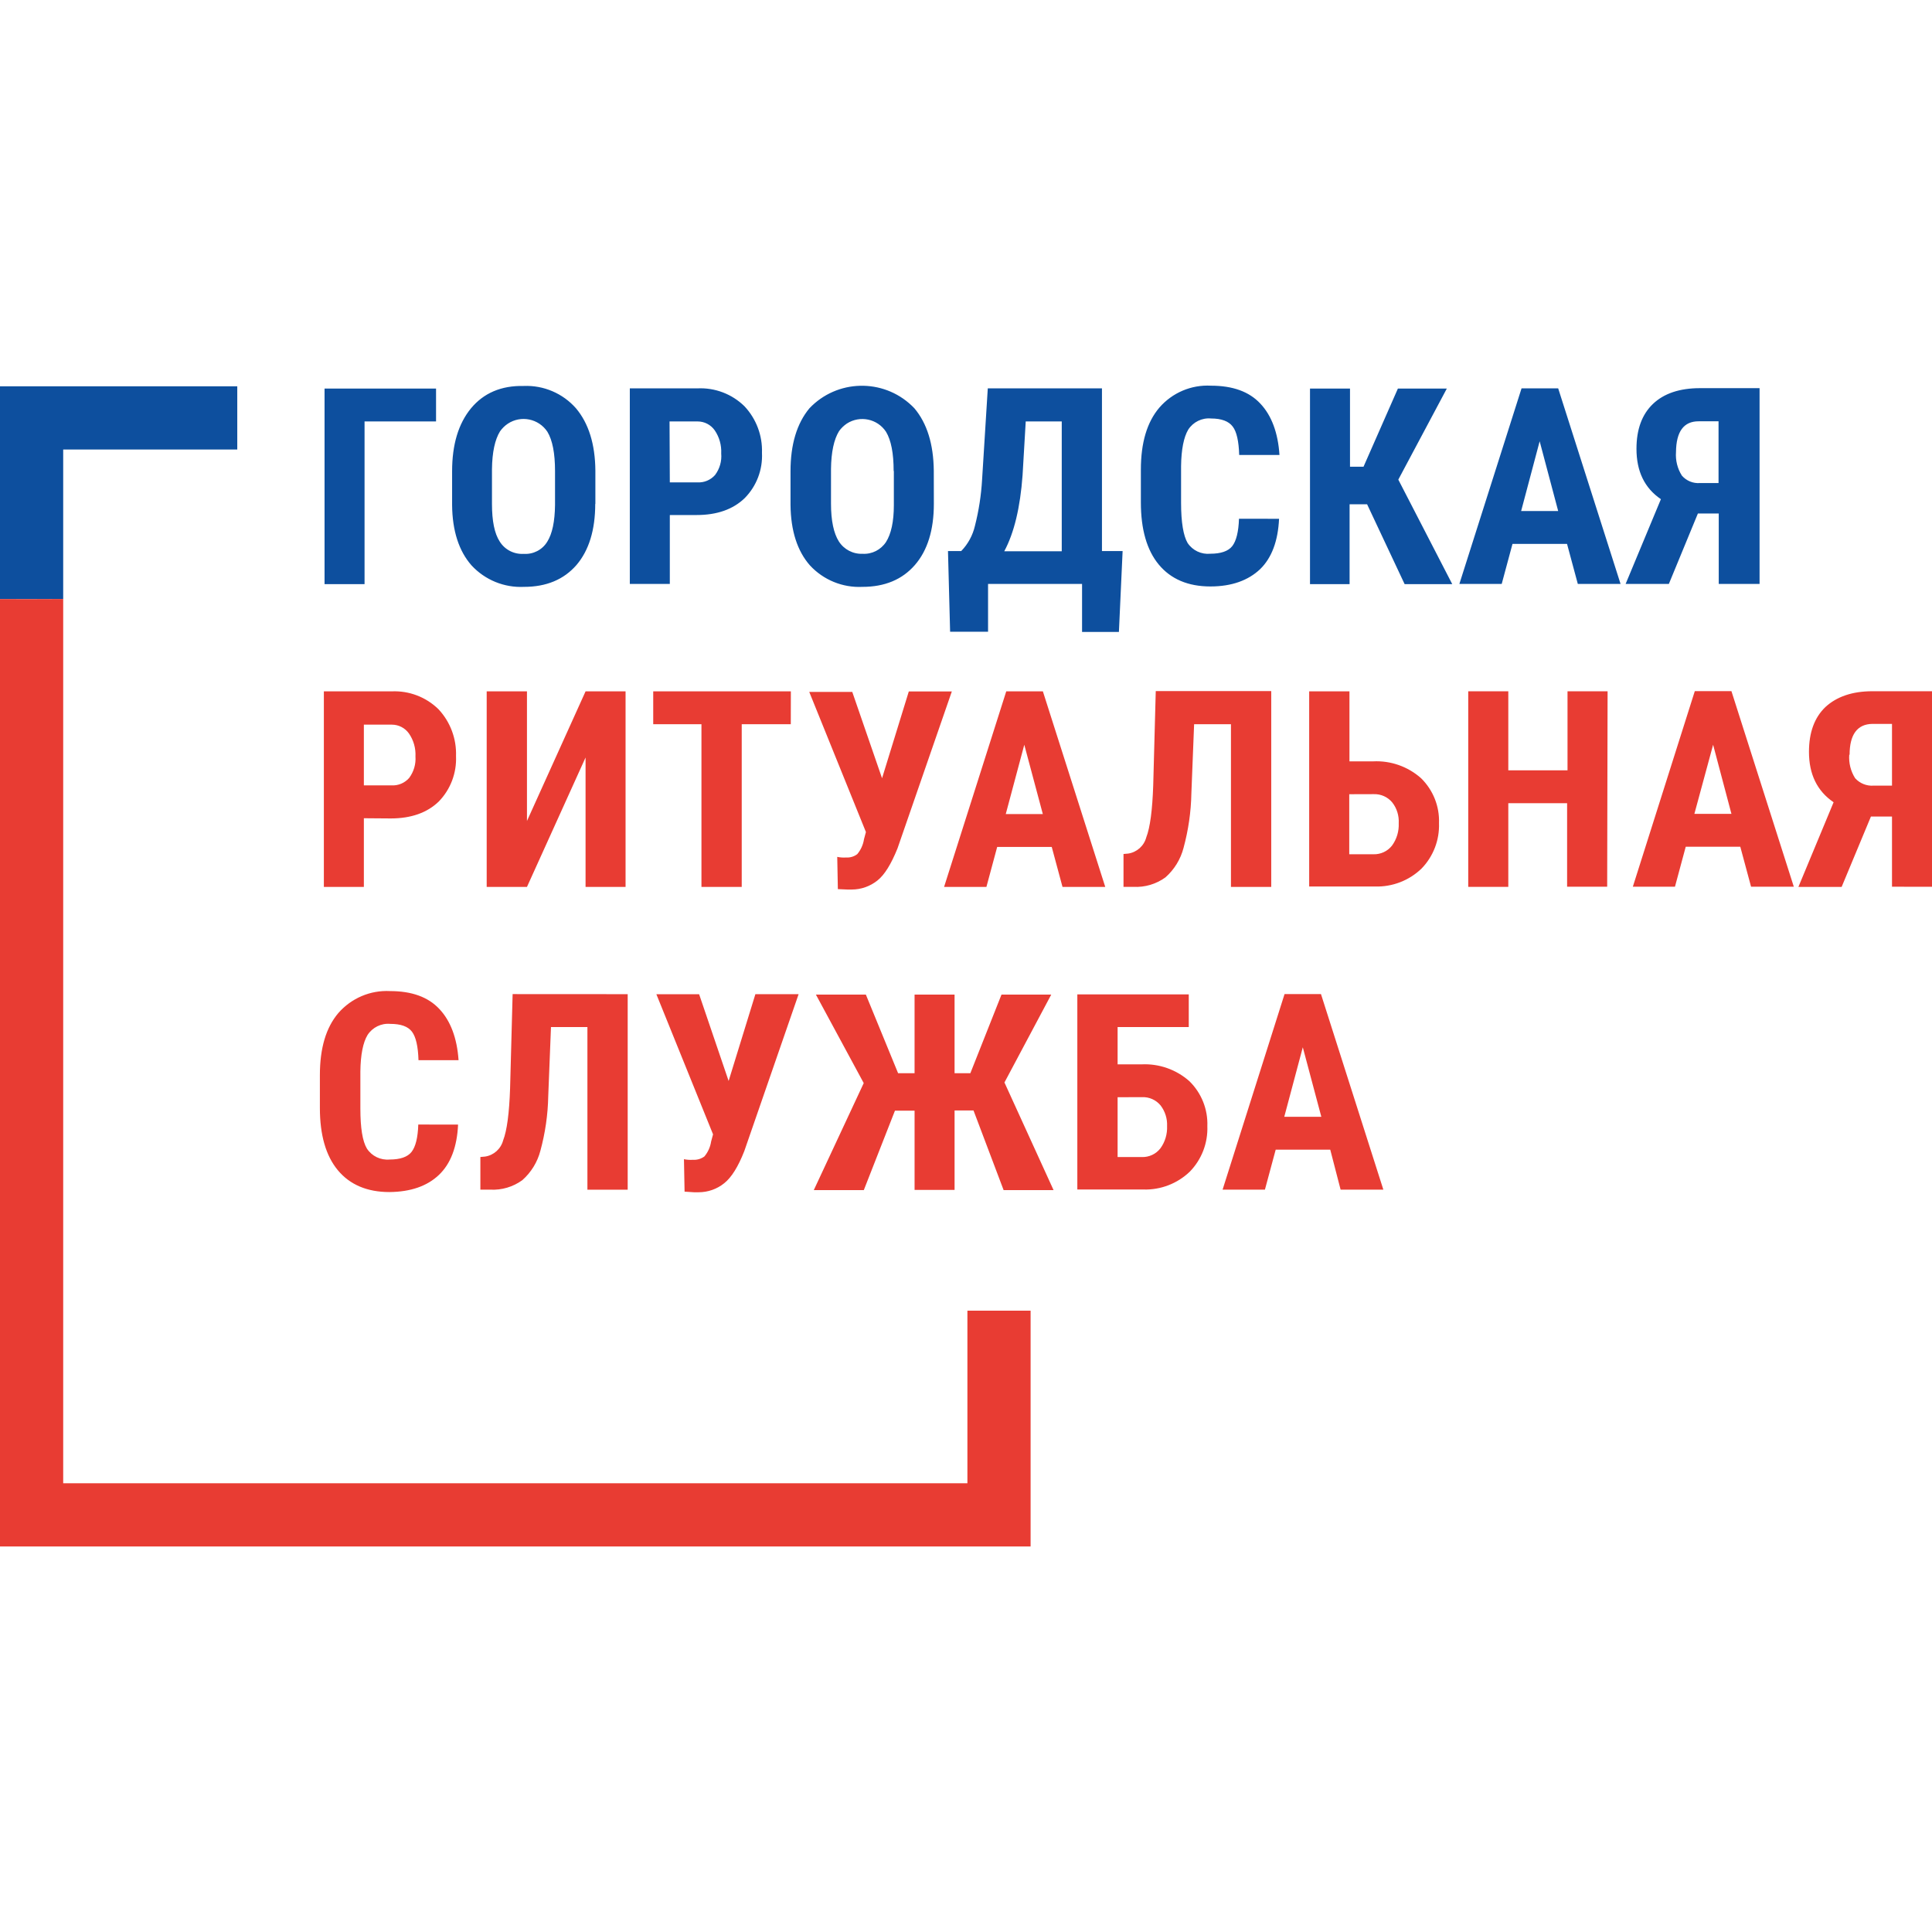
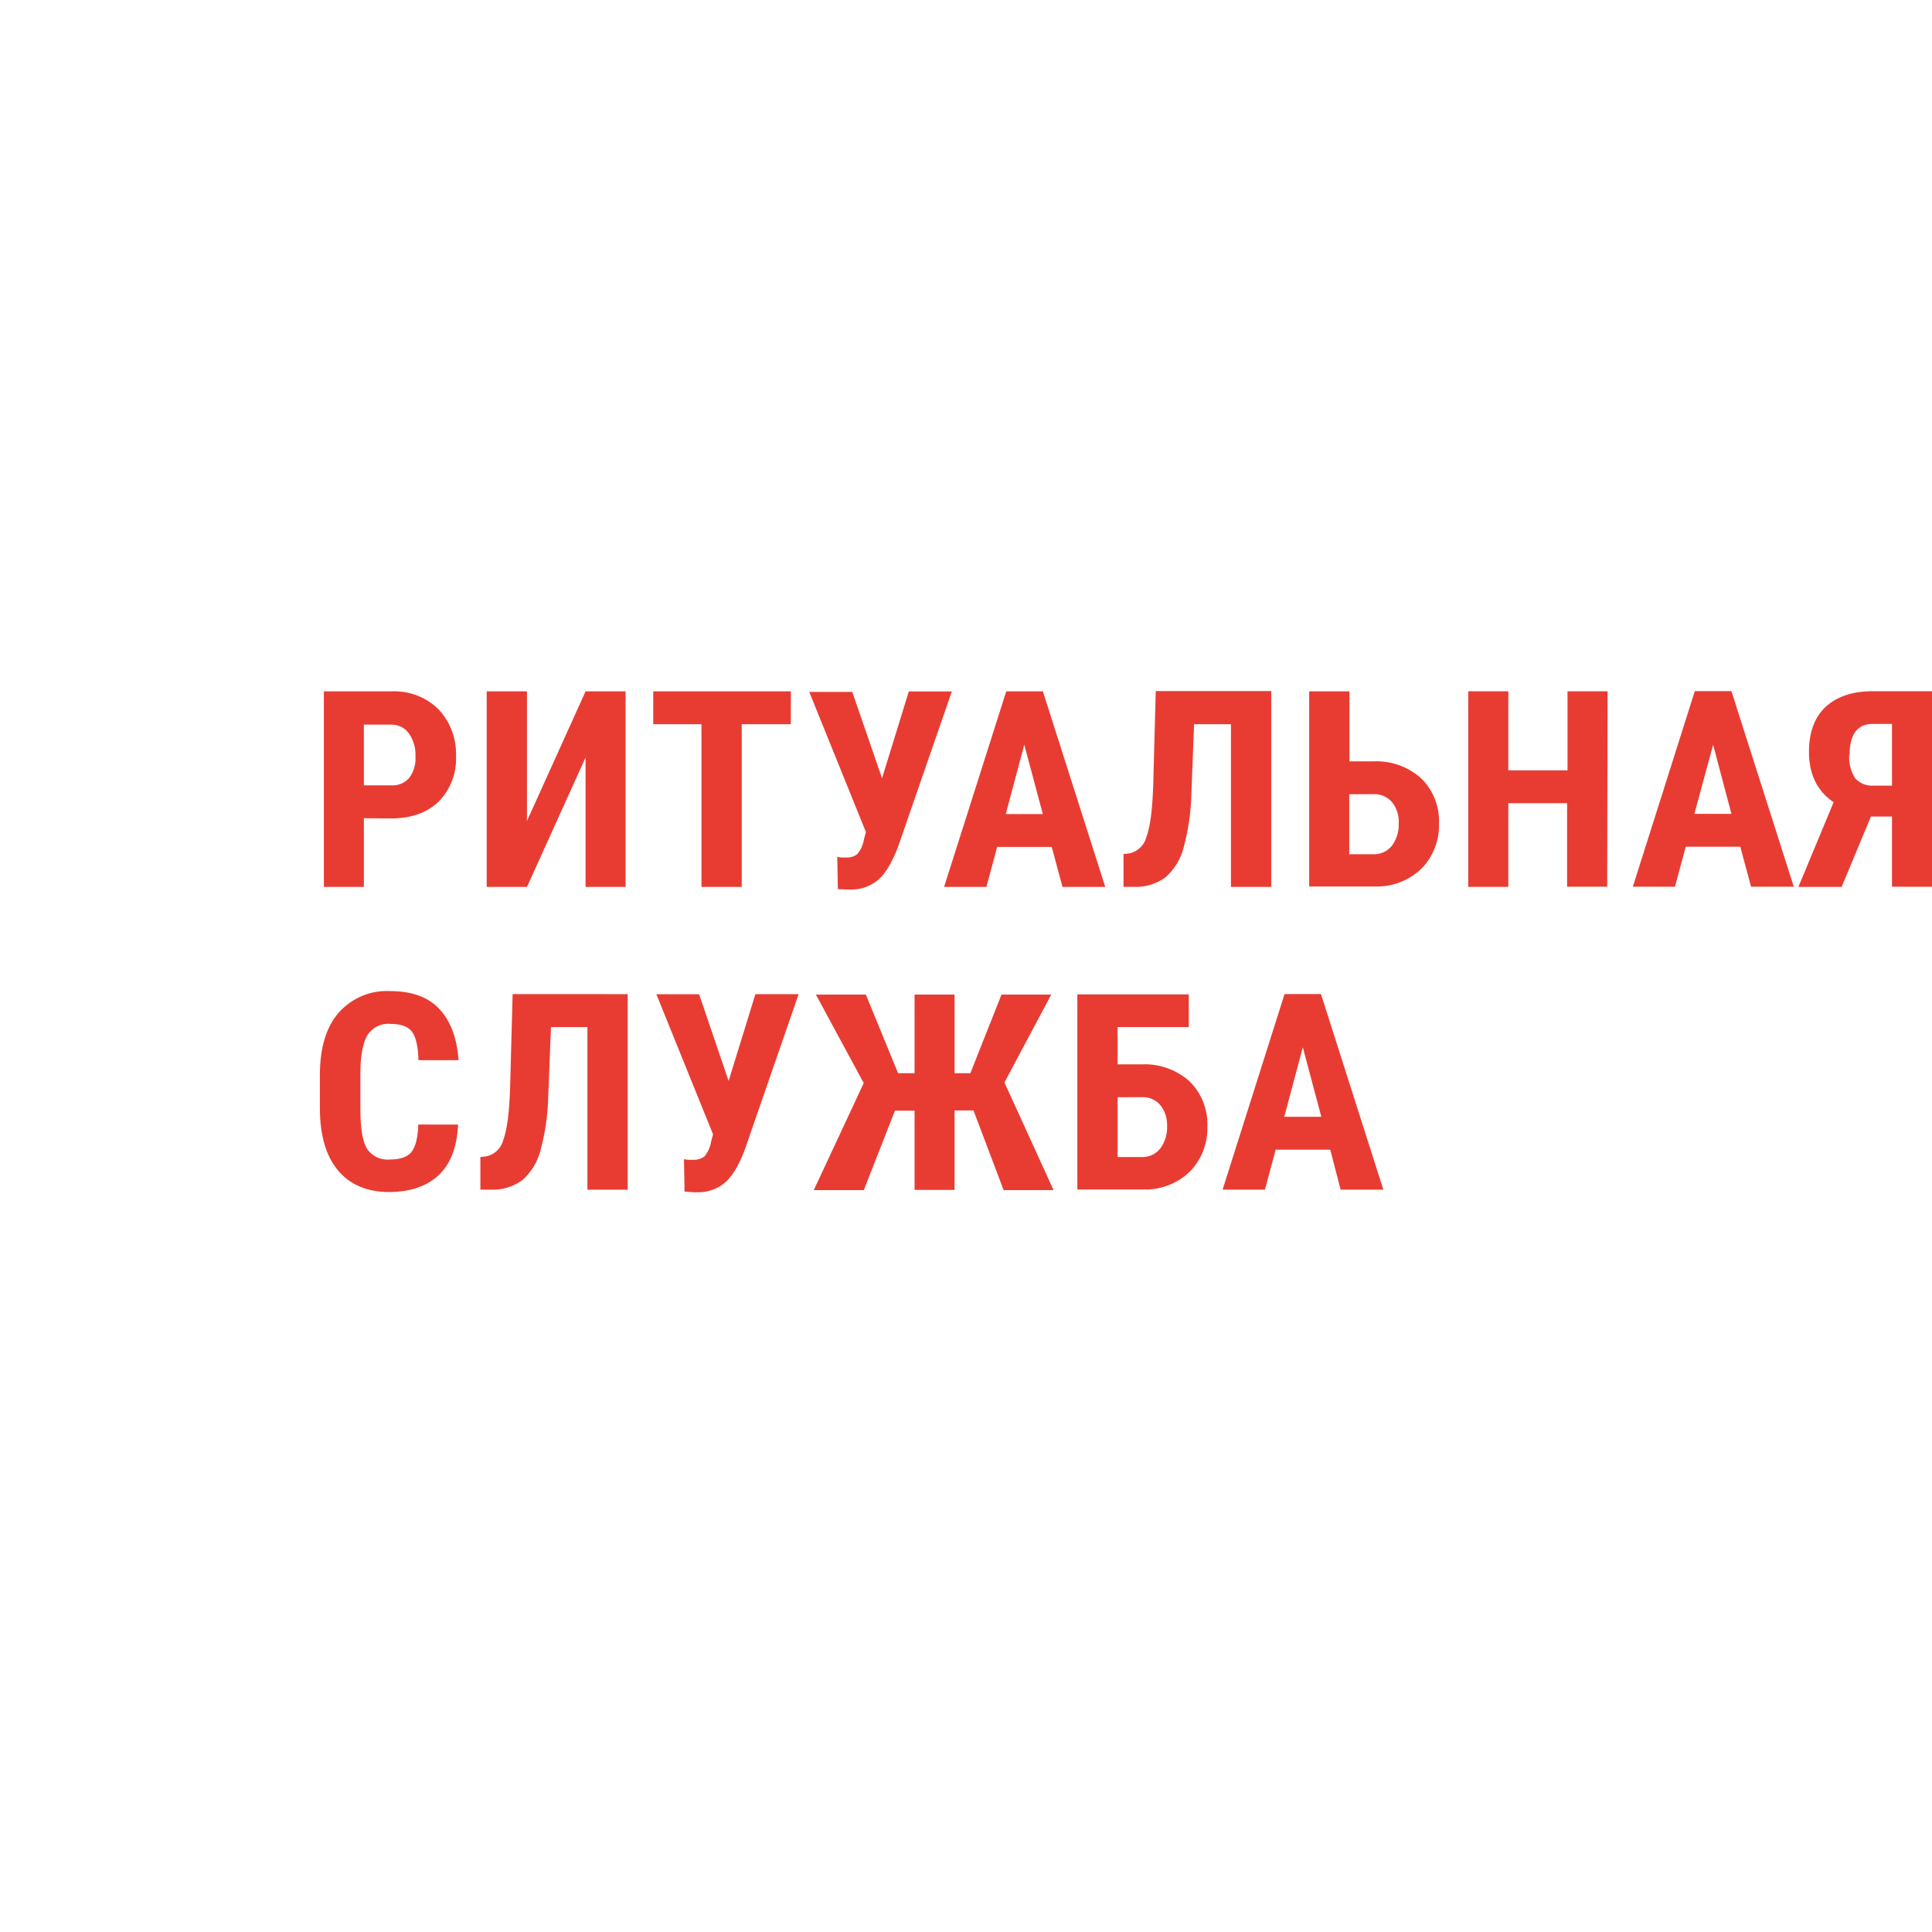
<svg xmlns="http://www.w3.org/2000/svg" version="1.1" width="2815.7" height="2815.7">
  <svg version="1.1" x="0px" y="0px" viewBox="0 0 2815.7 2815.7" style="enable-background:new 0 0 2815.7 2815.7;" xml:space="preserve">
    <style type="text/css">
	.st0{fill:#0D4F9E;}
	.st1{fill:#E83C33;}
</style>
    <title>logo_mosritservice_</title>
    <g>
-       <path class="st0" d="M635.1,614.2H531.3v237.1H473v-285h162.5v47.9L635.1,614.2L635.1,614.2z M867.5,734.3   c0,38.1-9.2,67.9-27.3,89.1c-18.4,21.2-43.9,31.9-76.5,31.9c-28.9,1.4-56.9-10.1-76.5-31.3c-18.4-20.9-28-50.4-28.3-88.1v-49.1   c0-39,9.2-69.4,27.6-91.8c18.4-22.1,43.9-33.2,76.8-32.5c29-1.2,57,10.8,76.1,32.5c18.4,21.8,28,52.2,28.3,90.9v48.5h-0.2   L867.5,734.3L867.5,734.3z M808.9,686.4c0-25.8-3.7-44.8-11.1-57.1c-12.7-19.2-38.5-24.5-57.7-11.8c-4.5,3-8.3,6.8-11.4,11.2   c-7.4,12-11.4,30.4-11.7,55v50.7c0,24.9,3.7,43.3,11.4,55c7.5,11.9,20.9,18.7,35,17.8c13.7,0.9,26.9-5.8,34.1-17.6   c7.4-11.7,11.1-29.5,11.4-53.7V686.4L808.9,686.4z M976.2,750.9V851h-58.3V566h98.6c25.5-1.2,50.3,8.2,68.5,26.1   c17.2,18.3,26.4,42.8,25.5,67.9c1.2,24.6-7.9,48.5-25.2,66c-16.9,16.3-40.2,24.6-70,24.6h-39L976.2,750.9L976.2,750.9z M976.2,703   h40.2c9.8,0.6,19.3-3.4,25.8-10.8c6.7-9,9.9-20.1,8.9-31.3c0.6-12-2.7-23.9-9.5-33.8c-5.7-8.1-15-12.9-24.9-12.9h-40.9L976.2,703z    M1361,734.3c0,38.1-9.2,67.9-27.6,89.1s-43.9,31.9-76.5,31.9c-28.9,1.4-56.9-10.1-76.5-31.3c-18.4-20.9-27.9-50.4-28.3-88.1v-49.1   c0-39,9.2-69.7,27.6-91.8c40.1-42.2,106.9-43.9,149.1-3.8c0.1,0.1,0.3,0.3,0.4,0.4l3.4,3.4c18.4,21.8,27.9,52.2,28.3,90.9   L1361,734.3L1361,734.3L1361,734.3z M1302.4,686.4c0-25.8-3.7-44.8-11.1-57.1c-12.5-19-38-24.3-57.1-12c-4.4,3-8.3,6.7-11.4,11.1   c-7.4,12-11.4,30.4-11.7,55V734c0,24.9,4,43.3,11.4,55c7.5,11.8,20.7,18.7,34.7,18.1c13.6,0.8,26.6-5.8,34.1-17.2   c7.4-11.7,11.4-29.5,11.4-53.7v-49.8L1302.4,686.4L1302.4,686.4z M1630.7,921H1577v-70h-137v69.7h-55.3l-3.1-117.6h19.3   c9.9-10.2,16.8-23,20-36.8c5.6-22,9.1-44.6,10.4-67.3l8.3-133H1606v237.1h30.1L1630.7,921z M1463.6,803.4h83.8V614.2h-52.5   l-4.6,78.3C1486.9,739.5,1478,776.7,1463.6,803.4z M1864.1,756.1c-1.5,32.5-10.8,57.1-27.6,73.4c-17.2,16.3-41.2,25.2-72.5,25.2   c-32.6,0-57.7-10.8-75.2-31.9s-26.1-51.6-26.1-90.6v-47.6c0-39.3,8.9-69.4,27-90.6c18.8-21.7,46.6-33.5,75.2-31.9   c31.6,0,55.6,8.6,71.9,26.1c16.3,17.2,25.8,42.4,27.9,74.9H1806c-0.6-20-3.7-34.1-9.5-41.5c-5.8-7.7-16.3-11.7-31.6-11.7   c-13.2-1.2-26,5.1-33.2,16.3c-6.4,10.8-10.1,28.6-10.4,53.1V733c0,28.3,3.4,47.9,9.5,58.3c7.3,11,20.1,17,33.2,15.7   c15.3,0,26.1-3.7,31.9-11.1s9.2-20.9,9.8-39.9L1864.1,756.1L1864.1,756.1z M1992.4,734.9h-25.5v116.4h-57.7v-285h58.3v113.9h19.7   l50.1-113.9h71.3L2037.9,699l78.6,152.3h-69.4L1992.4,734.9z M2283.8,792.7h-79.5l-15.7,58.3h-61.7l90.6-285h53.4l90.9,285h-62.3   L2283.8,792.7z M2216.9,744.8h54l-27-101.7L2216.9,744.8z M2504.9,851V748.4h-30.4L2432.2,851h-63l51.4-123.5   c-24-16.3-35.6-40.8-35.6-73.4c0-28.3,8-50.1,24-65.4c16-15.3,39-23,68.5-23h86.9V851H2504.9L2504.9,851z M2442.6,658.8   c-0.9,12.1,2.1,24.2,8.6,34.4c6.6,7.6,16.4,11.6,26.4,10.8h27v-90h-28.9C2453.9,613.9,2442.9,628.9,2442.6,658.8L2442.6,658.8   L2442.6,658.8z" />
      <path class="st1" d="M530.3,1192.5v100.1H472v-285h98.6c25.5-1.2,50.3,8.2,68.5,26.1c17.2,18.4,26.4,43,25.5,68.2   c1.1,24.6-8,48.7-25.2,66.3c-16.9,16.3-40.2,24.6-70,24.6L530.3,1192.5z M530.3,1144.6h40.2c9.8,0.6,19.3-3.4,25.8-10.8   c6.7-9,10-20.1,9.2-31.3c0.6-11.9-2.7-23.7-9.5-33.5c-5.7-8.1-15-12.9-24.9-12.9h-40.8V1144.6L530.3,1144.6z M853.4,1007.6h58.3   v285h-58.3V1104L768,1292.6h-58.7v-285H768v188.9L853.4,1007.6z M1152.5,1055.5H1081v237.1h-58.7v-237.1H952v-47.9h200.6   L1152.5,1055.5L1152.5,1055.5z M1285.5,1134.2l39-126.5h62.7l-79.2,228.8c-9.2,22.7-18.7,38.4-29.2,46.7   c-10.6,8.5-23.8,13.2-37.5,13.2h-6.4l-13.8-0.6l-0.9-47c4.2,0.9,8.6,1.2,12.9,0.9c5.8,0.4,11.6-1.3,16.3-4.9   c5.2-6.2,8.6-13.8,9.8-21.8l2.8-10.4l-82.6-204.2h62.7L1285.5,1134.2z M1532.8,1234.3h-79.5l-15.7,58.3h-61.7l90.6-285h53.4   l90.9,285h-62.3L1532.8,1234.3z M1465.8,1186.4h54l-27-101L1465.8,1186.4z M1852.7,1007.6v285H1794v-237.1h-53.7l-4,101   c-0.5,26.8-4.4,53.4-11.4,79.2c-4.3,16.6-13.5,31.6-26.4,43c-13.5,9.8-30,14.7-46.7,13.8h-14.4v-47.9l6.8-0.6   c12.7-1.9,23.1-11.2,26.4-23.7c5.5-14.1,8.9-39.6,10.1-75.8l3.7-137.3h168.3L1852.7,1007.6L1852.7,1007.6z M1966.4,1109.6h34.7   c25.6-1.3,50.8,7.5,70,24.6c17.5,17.2,27,40.9,26.1,65.4c0.9,24.7-8.3,48.6-25.5,66.3c-18.1,17.4-42.4,26.8-67.6,26.1H1908v-284.4   h58.7v102H1966.4L1966.4,1109.6z M1966.4,1157.5v87.5h35.3c10.5,0.3,20.5-4.3,27-12.6c6.9-9.4,10.3-20.9,9.8-32.6   c0.6-11-2.7-21.8-9.5-30.4c-6.6-7.9-16.4-12.3-26.7-12L1966.4,1157.5L1966.4,1157.5z M2342.3,1292.3h-58.4v-121.7h-85.7v121.9   h-58.4v-285h58.4v115.2h86.3v-115.2h58.4L2342.3,1292.3z M2536.3,1234h-79.5l-15.7,58.3h-61.4l90.3-285h53.4l90.9,285H2552   L2536.3,1234z M2469.4,1186.1h54l-26.7-100.7L2469.4,1186.1z M2757.4,1292.3V1190h-30.7l-42.7,102.6h-63l51.3-123.4   c-24-16.3-35.9-40.8-35.9-73.4c0-28.3,8-50.1,24-65.4c16.3-15,39-23,68.5-23h86.9v285L2757.4,1292.3L2757.4,1292.3z M2695.1,1099.8   c-0.9,12.1,2.1,24.2,8.6,34.4c6.8,7.5,16.6,11.5,26.7,10.8h27v-90h-28.6c-22.1,0.3-33.2,15.7-33.2,45.1L2695.1,1099.8z M667.6,1639   c-1.5,32.6-10.8,57.1-28,73.4s-41.1,24.6-72.1,24.9c-32.5,0-57.7-10.8-75.2-31.9s-26.1-51.6-26.1-90.6v-47.9   c0-39.3,8.9-69.4,27-90.6c18.9-21.6,46.6-33.4,75.2-31.9c31.6,0,55.6,8.6,71.9,26.1c16.3,17.2,25.8,42.4,28,74.6h-58.4   c-0.6-20-3.7-33.8-9.5-41.5s-16.3-11.4-31.6-11.4c-13.2-1.2-26,5.1-33.2,16.3c-6.5,10.8-10.1,28.6-10.4,53.1v54   c0,28.3,3.1,47.6,9.5,58.3c7.2,11.1,20,17.2,33.2,16c15.3,0,26.1-3.7,31.9-11.1s9.2-20.6,9.8-39.9L667.6,1639L667.6,1639z    M914.8,1448.9v285h-58.7v-237.1H803l-4,101c-0.5,26.8-4.4,53.4-11.4,79.2c-4.3,16.6-13.5,31.6-26.4,43   c-13.5,9.8-30,14.7-46.7,13.8h-14.4v-47.6l6.8-0.6c12.7-1.9,23.1-11.2,26.4-23.7c5.5-14.1,8.9-39.6,10.1-75.8l3.7-137.3   L914.8,1448.9L914.8,1448.9z M1061.9,1575.4l39-126.5h63l-79.2,228.8c-8.9,22.7-18.7,38.4-29.2,46.7c-10.6,8.6-23.8,13.2-37.5,13.2   h-6.5l-13.8-0.9l-0.9-47.3c4.2,0.9,8.6,1.2,12.9,0.9c6,0.4,12-1.3,16.9-4.9c5.2-6.2,8.6-13.8,9.8-21.8l2.8-10.4L956.6,1449h62.3   L1061.9,1575.4z M1418.8,1618.4h-27.6v115.8h-58.3v-115.5h-28.6l-45.4,115.8H1186l72.8-156l-69.7-129h72.8l47,114.6h24v-114.6h58.3   v114.6h23l45.4-114.6h72.5l-68.2,128.1l71.6,156.9h-72.8L1418.8,1618.4z M1732.6,1496.8h-103.8v54.4h34.7   c25.6-1.3,50.8,7.5,70,24.6c17.5,17.2,27,40.9,26.1,65.4c0.9,24.7-8.3,48.6-25.5,66.3c-18.1,17.4-42.4,26.8-67.6,26.1h-96.4v-284.4   h162.4v47.6H1732.6z M1628.8,1599.1v87.2h35.3c10.5,0.3,20.5-4.3,27-12.6c6.9-9.4,10.3-20.9,9.8-32.6c0.5-10.8-2.9-21.5-9.5-30.1   c-6.6-7.9-16.4-12.4-26.7-12L1628.8,1599.1L1628.8,1599.1z M1938.7,1675.5h-79.5l-15.7,58.3h-61.7l90.3-285h53.1l90.9,285h-62.3   L1938.7,1675.5z M1871.7,1627.6h54l-27-101.3L1871.7,1627.6z" />
-       <path class="st0" d="M92.1,873V655.1h253.7V563H0v310.1C30.6,873.2,61.4,873.1,92.1,873z" />
-       <path class="st1" d="M1409.9,1910.2v251.5H92.1V873c-30.7,0.1-61.5,0.3-92.1,0.1v1380.7h1502v-343.6H1409.9z" />
    </g>
  </svg>
  <style>@media (prefers-color-scheme: light) { :root { filter: none; } }
@media (prefers-color-scheme: dark) { :root { filter: none; } }
</style>
</svg>